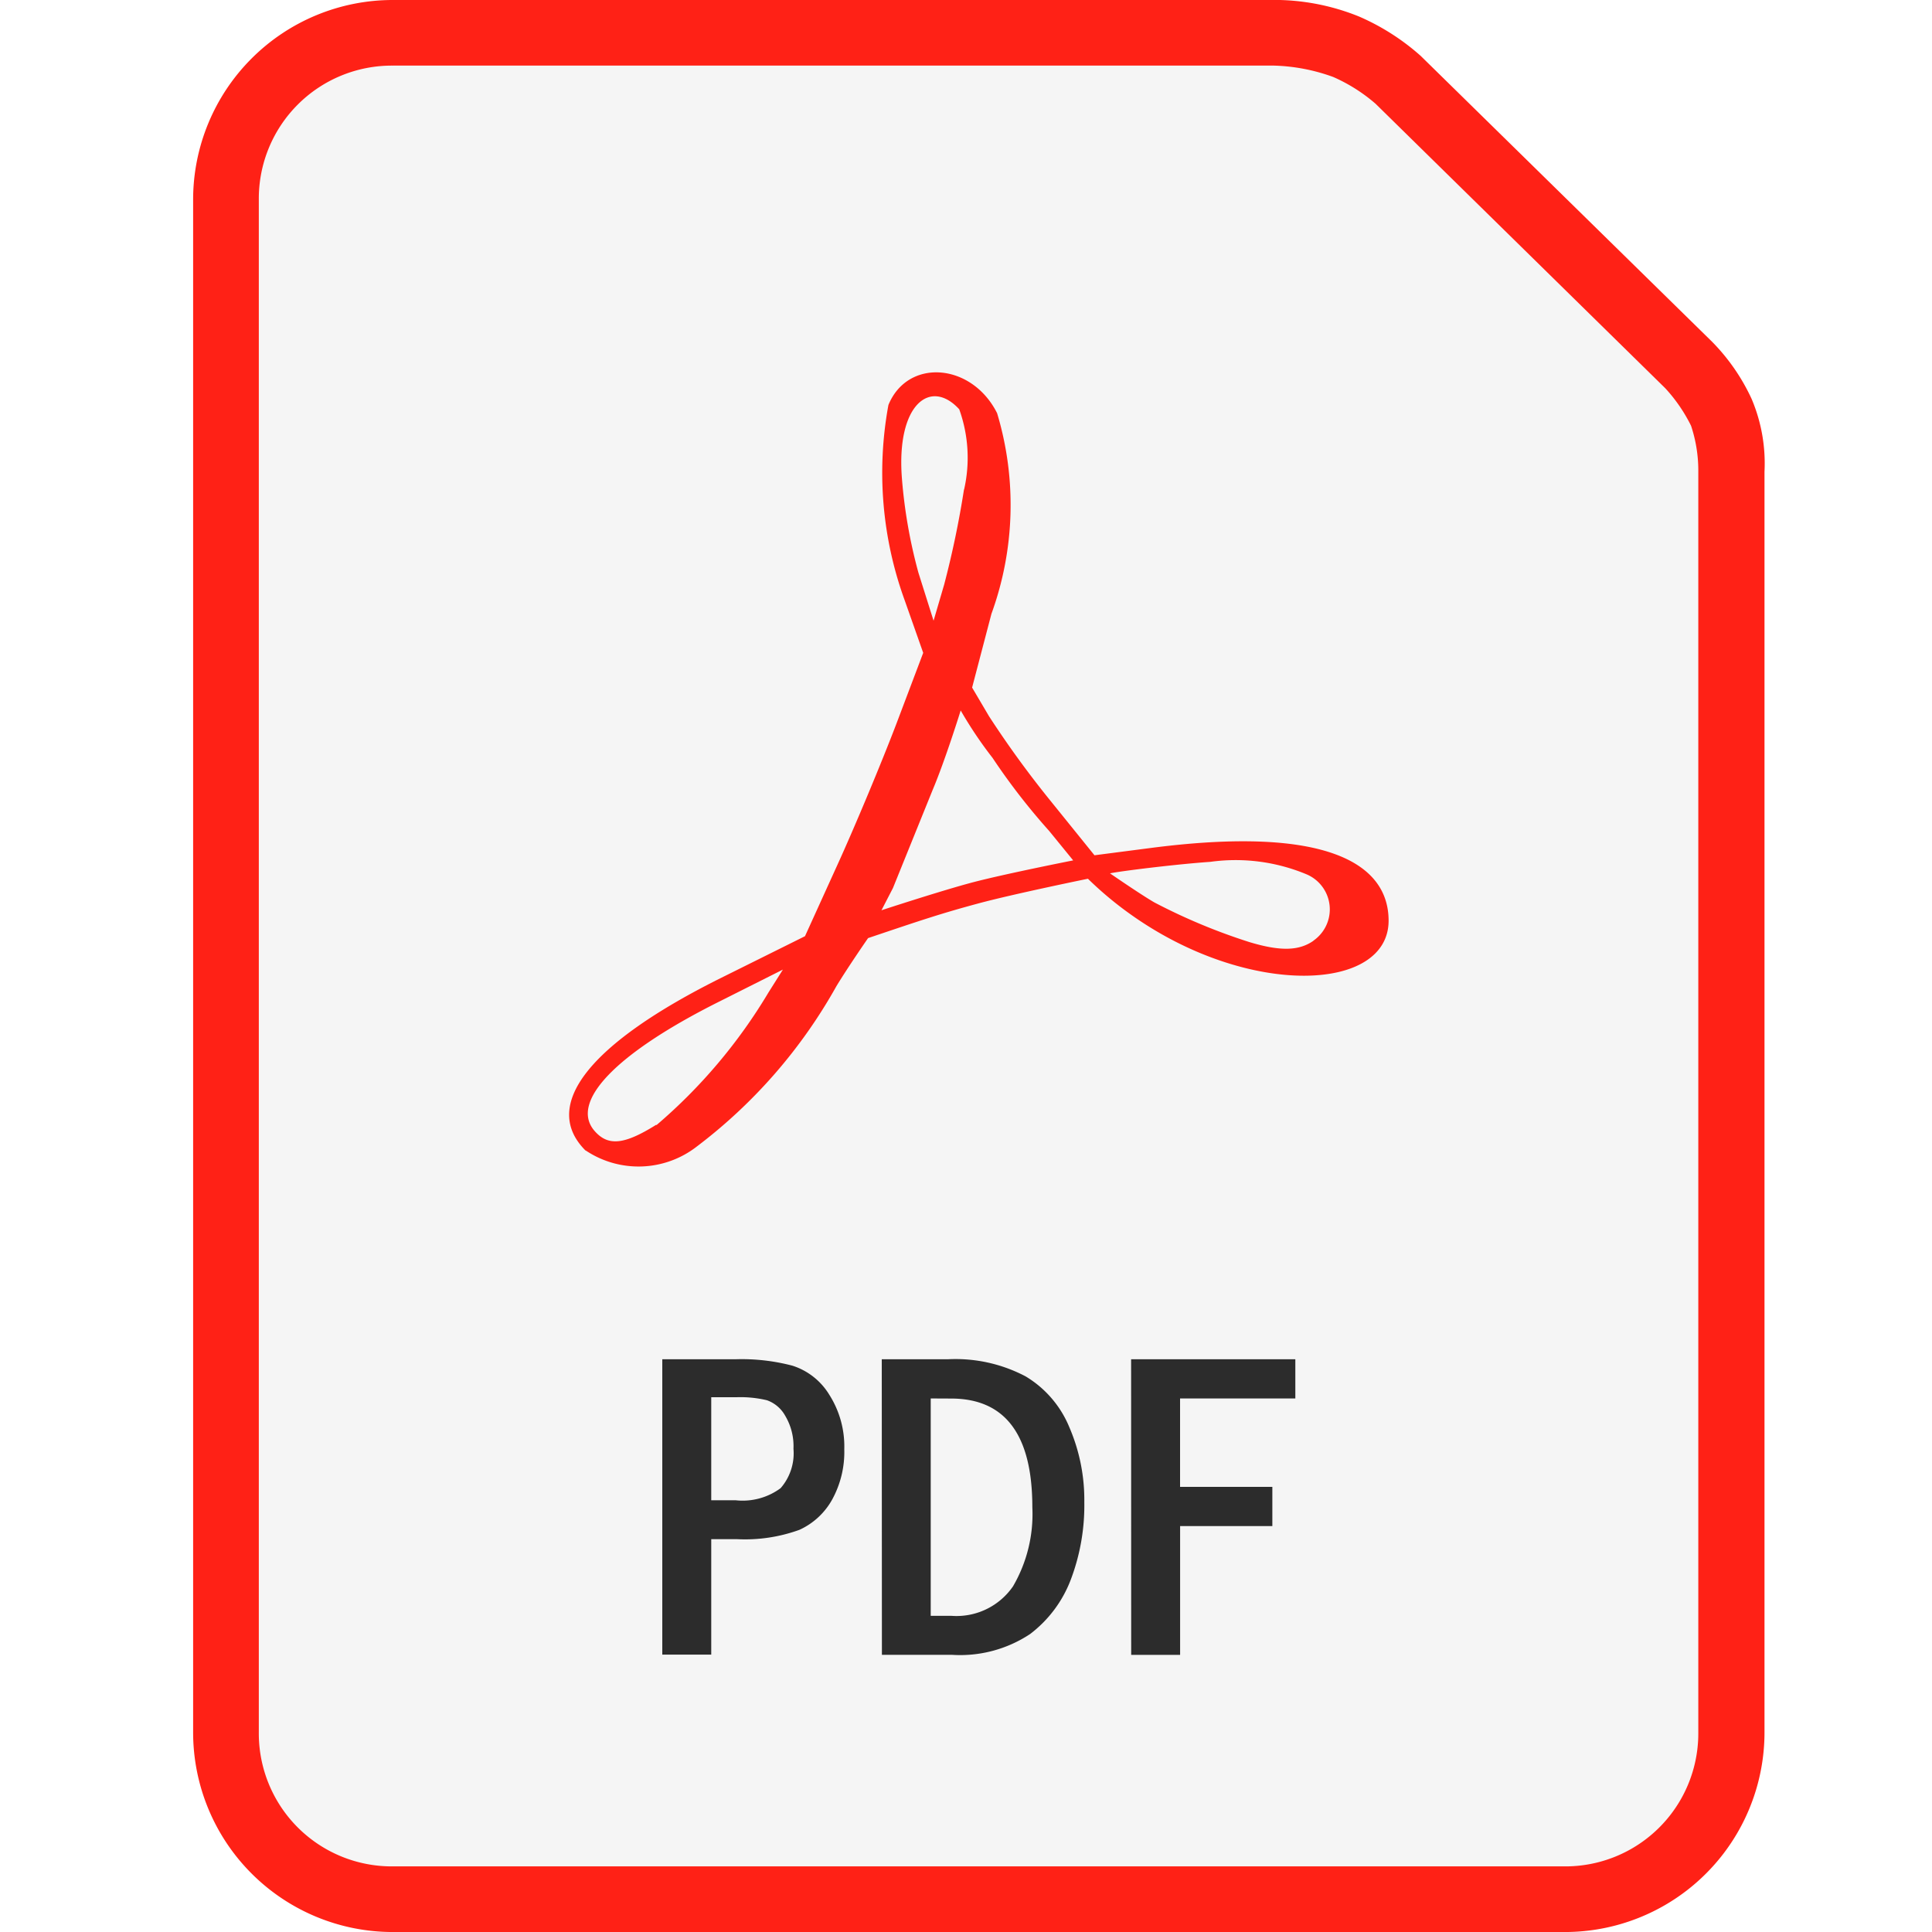
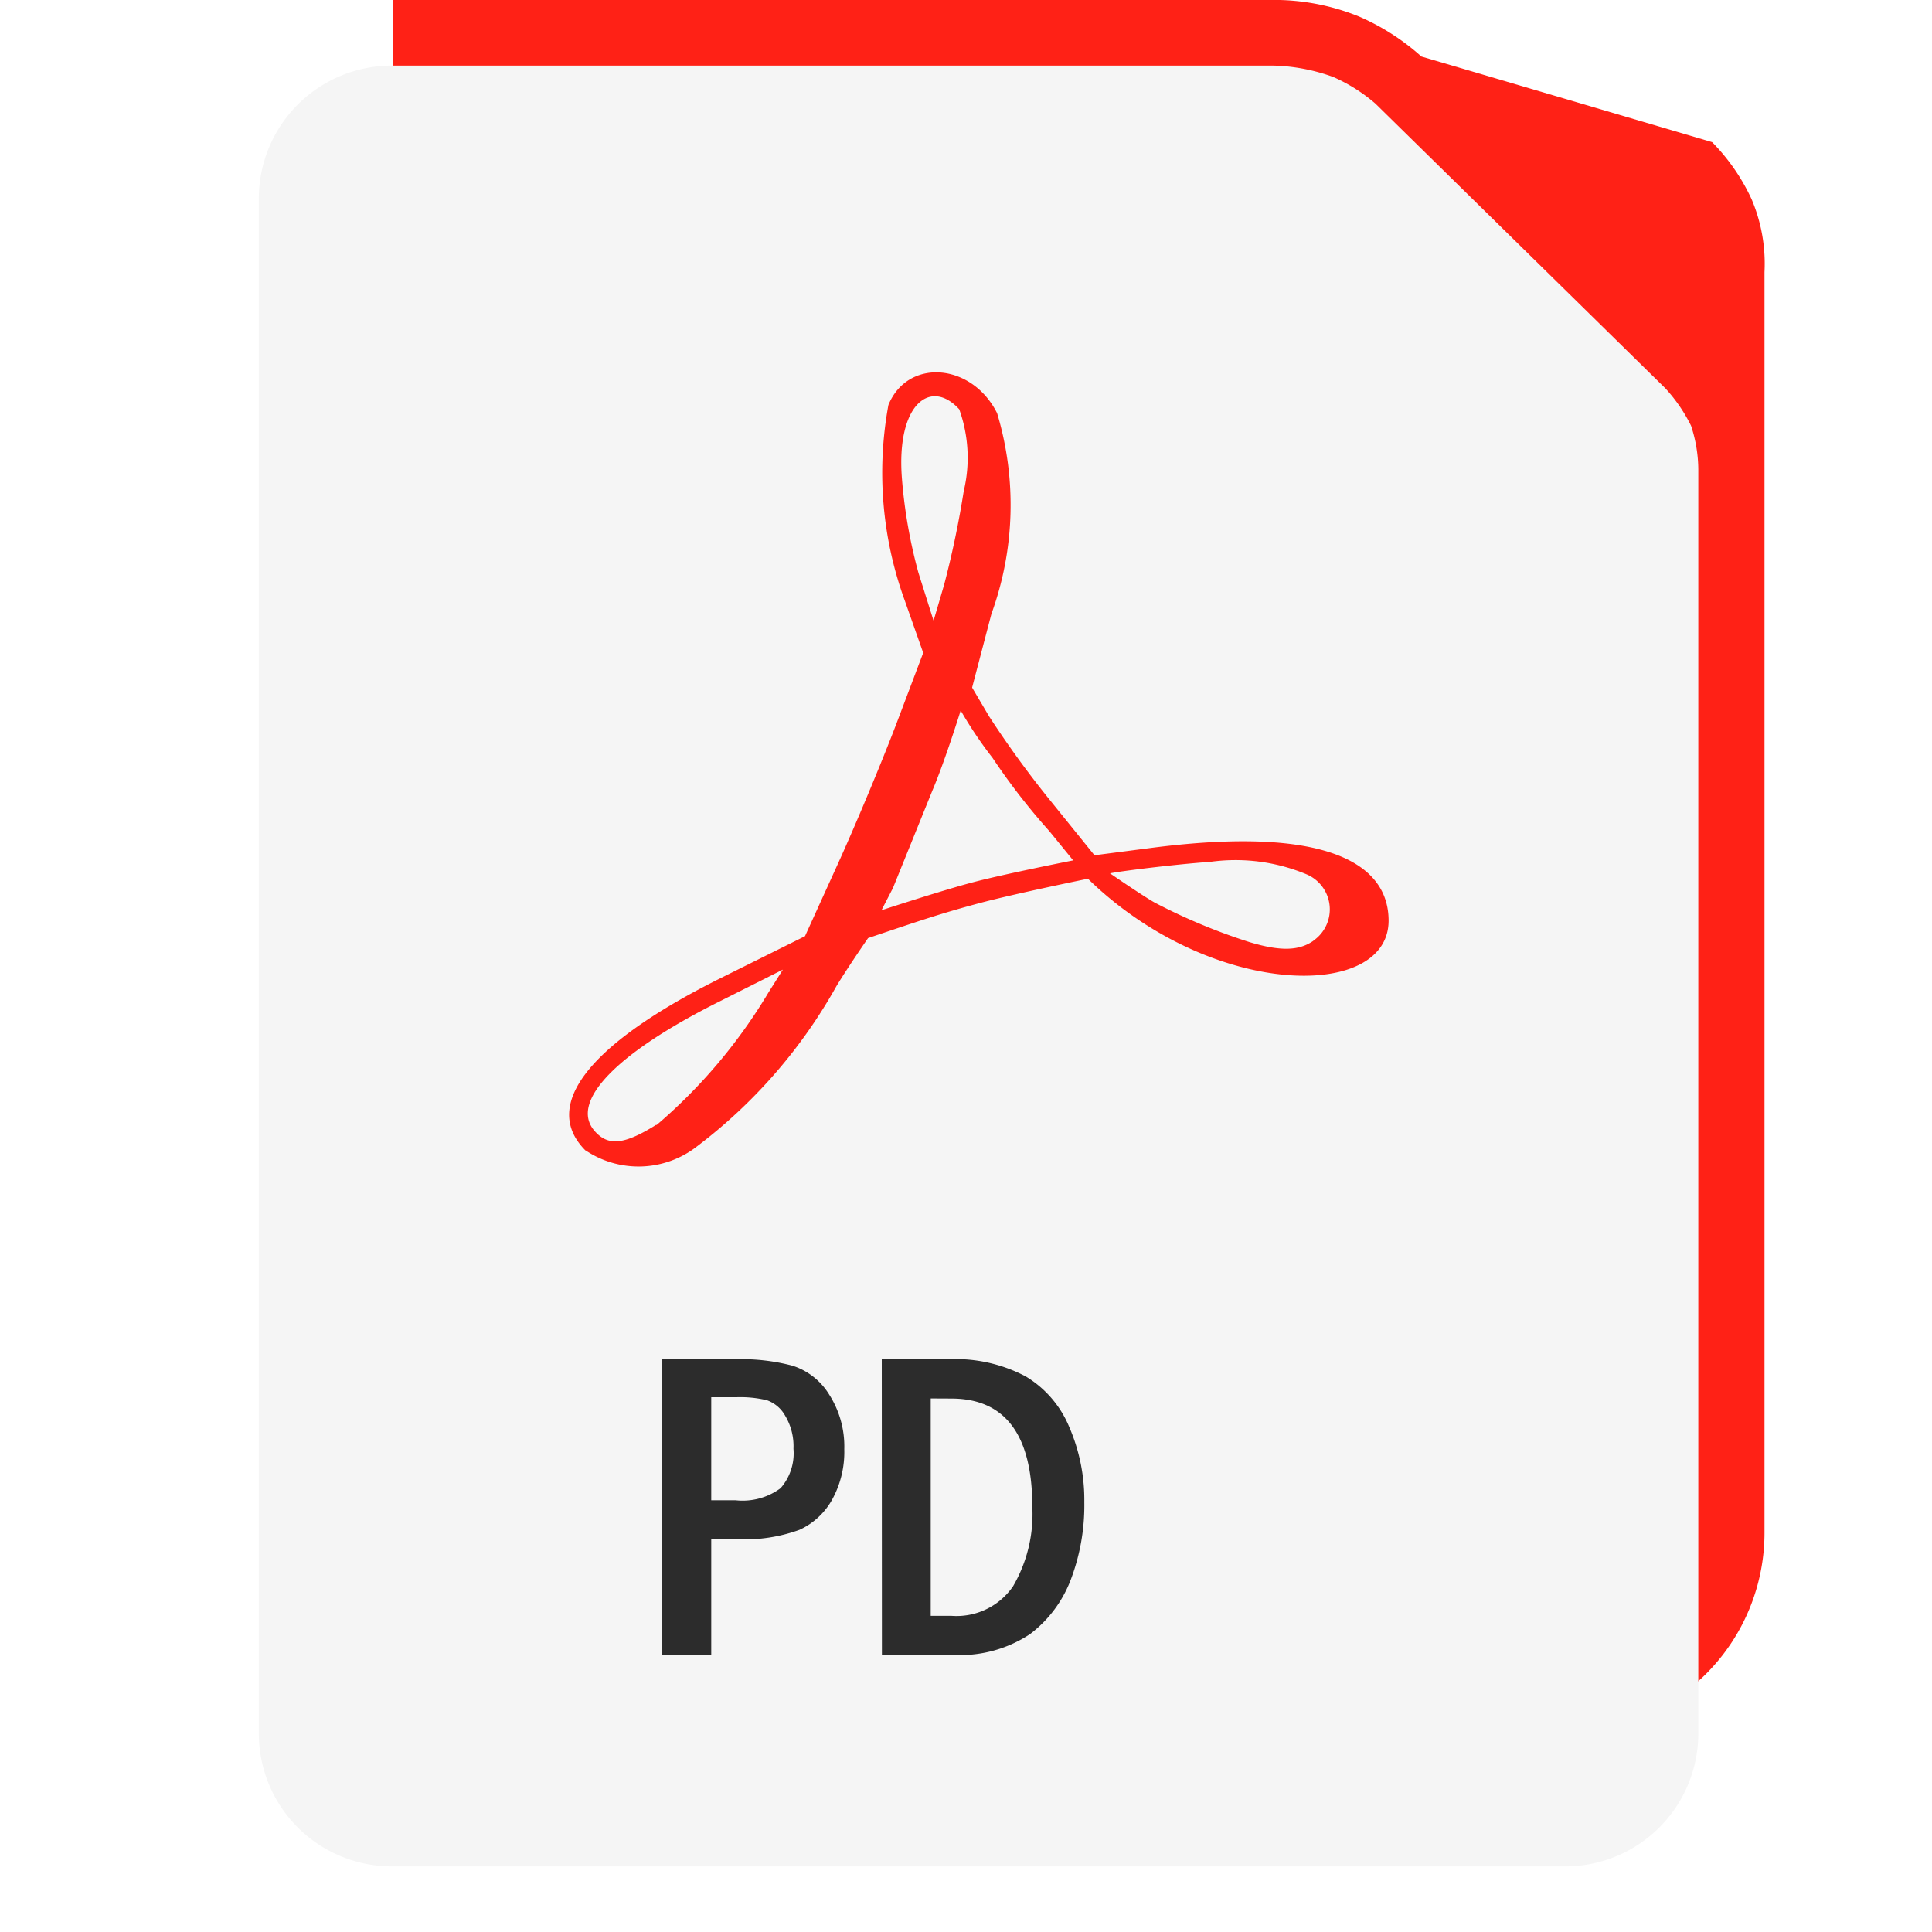
<svg xmlns="http://www.w3.org/2000/svg" width="80" height="80" viewBox="0 0 80 80">
  <rect x="0" y="0" width="80" height="80" fill="#333333" stroke="none" />
  <defs>
    <clipPath id="clip-path">
      <rect id="Rectangle_112" data-name="Rectangle 112" width="80" height="80" />
    </clipPath>
  </defs>
  <g id="pdf" clip-path="url(#clip-path)">
    <rect id="Rectangle_111" data-name="Rectangle 111" width="80" height="80" fill="#fff" />
    <g id="layer1" transform="translate(7.997 -0.003)">
      <g id="g899" transform="translate(0 0)">
        <g id="g876">
-           <path id="path890" d="M-45.283,183.978a8.267,8.267,0,0,0-8.267,8.267v63.467a8.267,8.267,0,0,0,8.267,8.267H3.25a8.267,8.267,0,0,0,8.267-8.267v-52.2a6.843,6.843,0,0,0-.533-3.016,8.355,8.355,0,0,0-1.635-2.365h0L-2.694,186.317l-.021-.021a9.525,9.525,0,0,0-2.552-1.632,9.334,9.334,0,0,0-3.645-.688H-45.283Z" transform="translate(53.55 -183.975)" fill="#ff2116" />
+           <path id="path890" d="M-45.283,183.978v63.467a8.267,8.267,0,0,0,8.267,8.267H3.25a8.267,8.267,0,0,0,8.267-8.267v-52.2a6.843,6.843,0,0,0-.533-3.016,8.355,8.355,0,0,0-1.635-2.365h0L-2.694,186.317l-.021-.021a9.525,9.525,0,0,0-2.552-1.632,9.334,9.334,0,0,0-3.645-.688H-45.283Z" transform="translate(53.55 -183.975)" fill="#ff2116" />
          <path id="rect2684" d="M-44.857,187.118H-8.438a7.755,7.755,0,0,1,2.52.472A6.908,6.908,0,0,1-4.163,188.7h0l12,11.784A6.628,6.628,0,0,1,8.9,202.033a5.885,5.885,0,0,1,.3,1.795v52.309a5.507,5.507,0,0,1-5.547,5.549H-44.875a5.507,5.507,0,0,1-3.925-1.619,5.507,5.507,0,0,1-1.606-3.93V192.67a5.507,5.507,0,0,1,1.612-3.936,5.506,5.506,0,0,1,3.935-1.614Z" transform="translate(53.126 -184.4)" fill="#f5f5f5" />
          <path id="path2697" d="M-34.852,234.039c-1.867-1.867.152-4.435,5.637-7.16l3.451-1.715,1.333-2.933c.739-1.619,1.843-4.267,2.453-5.867l1.109-2.933-.763-2.165a15.467,15.467,0,0,1-.677-8.1c.8-1.947,3.451-1.749,4.5.341a13.192,13.192,0,0,1-.235,8.309l-.8,3.053.7,1.187a41.232,41.232,0,0,0,2.5,3.445l1.867,2.312,2.312-.3c7.347-.957,9.867.669,9.867,3.008,0,2.949-5.768,3.2-10.613-.211a14.7,14.7,0,0,1-1.837-1.525s-3.035.619-4.533,1.021c-1.541.416-2.312.675-4.571,1.437,0,0-.8,1.152-1.309,1.987a21.411,21.411,0,0,1-5.768,6.632,3.933,3.933,0,0,1-4.613.176Zm2.933-1.048a22.105,22.105,0,0,0,4.645-5.5l.595-.944-2.712,1.363c-4.189,2.107-6.1,4.091-5.109,5.291.563.669,1.232.613,2.581-.232Zm27.2-7.637a1.576,1.576,0,0,0,.678-1.461A1.576,1.576,0,0,0-5,222.6a7.624,7.624,0,0,0-3.979-.515c-1.443.1-3.763.389-4.155.477,0,0,1.275.88,1.84,1.205a24.439,24.439,0,0,0,3.92,1.637c1.317.4,2.08.36,2.667-.053Zm-10.933-4.547A26.857,26.857,0,0,1-18,217.777a16.886,16.886,0,0,1-1.317-1.96s-.64,2.061-1.165,3.3l-1.64,4.053-.475.92s2.528-.829,3.813-1.165c1.363-.355,4.125-.9,4.125-.9Zm-3.525-14.133a5.936,5.936,0,0,0-.2-3.328c-1.187-1.3-2.616-.216-2.373,2.867a21.016,21.016,0,0,0,.683,3.9l.627,1.987.44-1.5a39.268,39.268,0,0,0,.821-3.941Z" transform="translate(51.1 -186.395)" fill="#ff2116" />
          <g id="g858" transform="translate(19.427 56.279)">
            <path id="path845" d="M-31.067,249.128h3.032a8.242,8.242,0,0,1,2.36.267A2.77,2.77,0,0,1-24.15,250.6a3.981,3.981,0,0,1,.619,2.251,4.093,4.093,0,0,1-.5,2.083,2.949,2.949,0,0,1-1.355,1.256,6.6,6.6,0,0,1-2.6.387H-29.04v4.781h-2.027Zm2.027,1.571v4.267h1.005a2.645,2.645,0,0,0,1.867-.5,2.192,2.192,0,0,0,.533-1.632,2.451,2.451,0,0,0-.341-1.363,1.4,1.4,0,0,0-.755-.645,4.715,4.715,0,0,0-1.283-.125Z" transform="translate(31.067 -249.12)" fill="#2c2c2c" />
            <path id="path847" d="M-20.547,249.129h2.755a6.224,6.224,0,0,1,3.2.709,4.408,4.408,0,0,1,1.813,2.109,7.592,7.592,0,0,1,.619,3.1,8.667,8.667,0,0,1-.557,3.2,5.093,5.093,0,0,1-1.688,2.261,5.243,5.243,0,0,1-3.229.861h-2.907Zm2.027,1.624v9h.843a2.84,2.84,0,0,0,2.565-1.221,5.939,5.939,0,0,0,.8-3.275q0-4.5-3.365-4.5Z" transform="translate(29.635 -249.122)" fill="#2c2c2c" />
-             <path id="path849" d="M-8.593,249.125h6.8v1.624H-6.566v3.661h3.821v1.624H-6.564v5.333H-8.59Z" transform="translate(28.006 -249.118)" fill="#2c2c2c" />
          </g>
        </g>
      </g>
    </g>
  </g>
</svg>